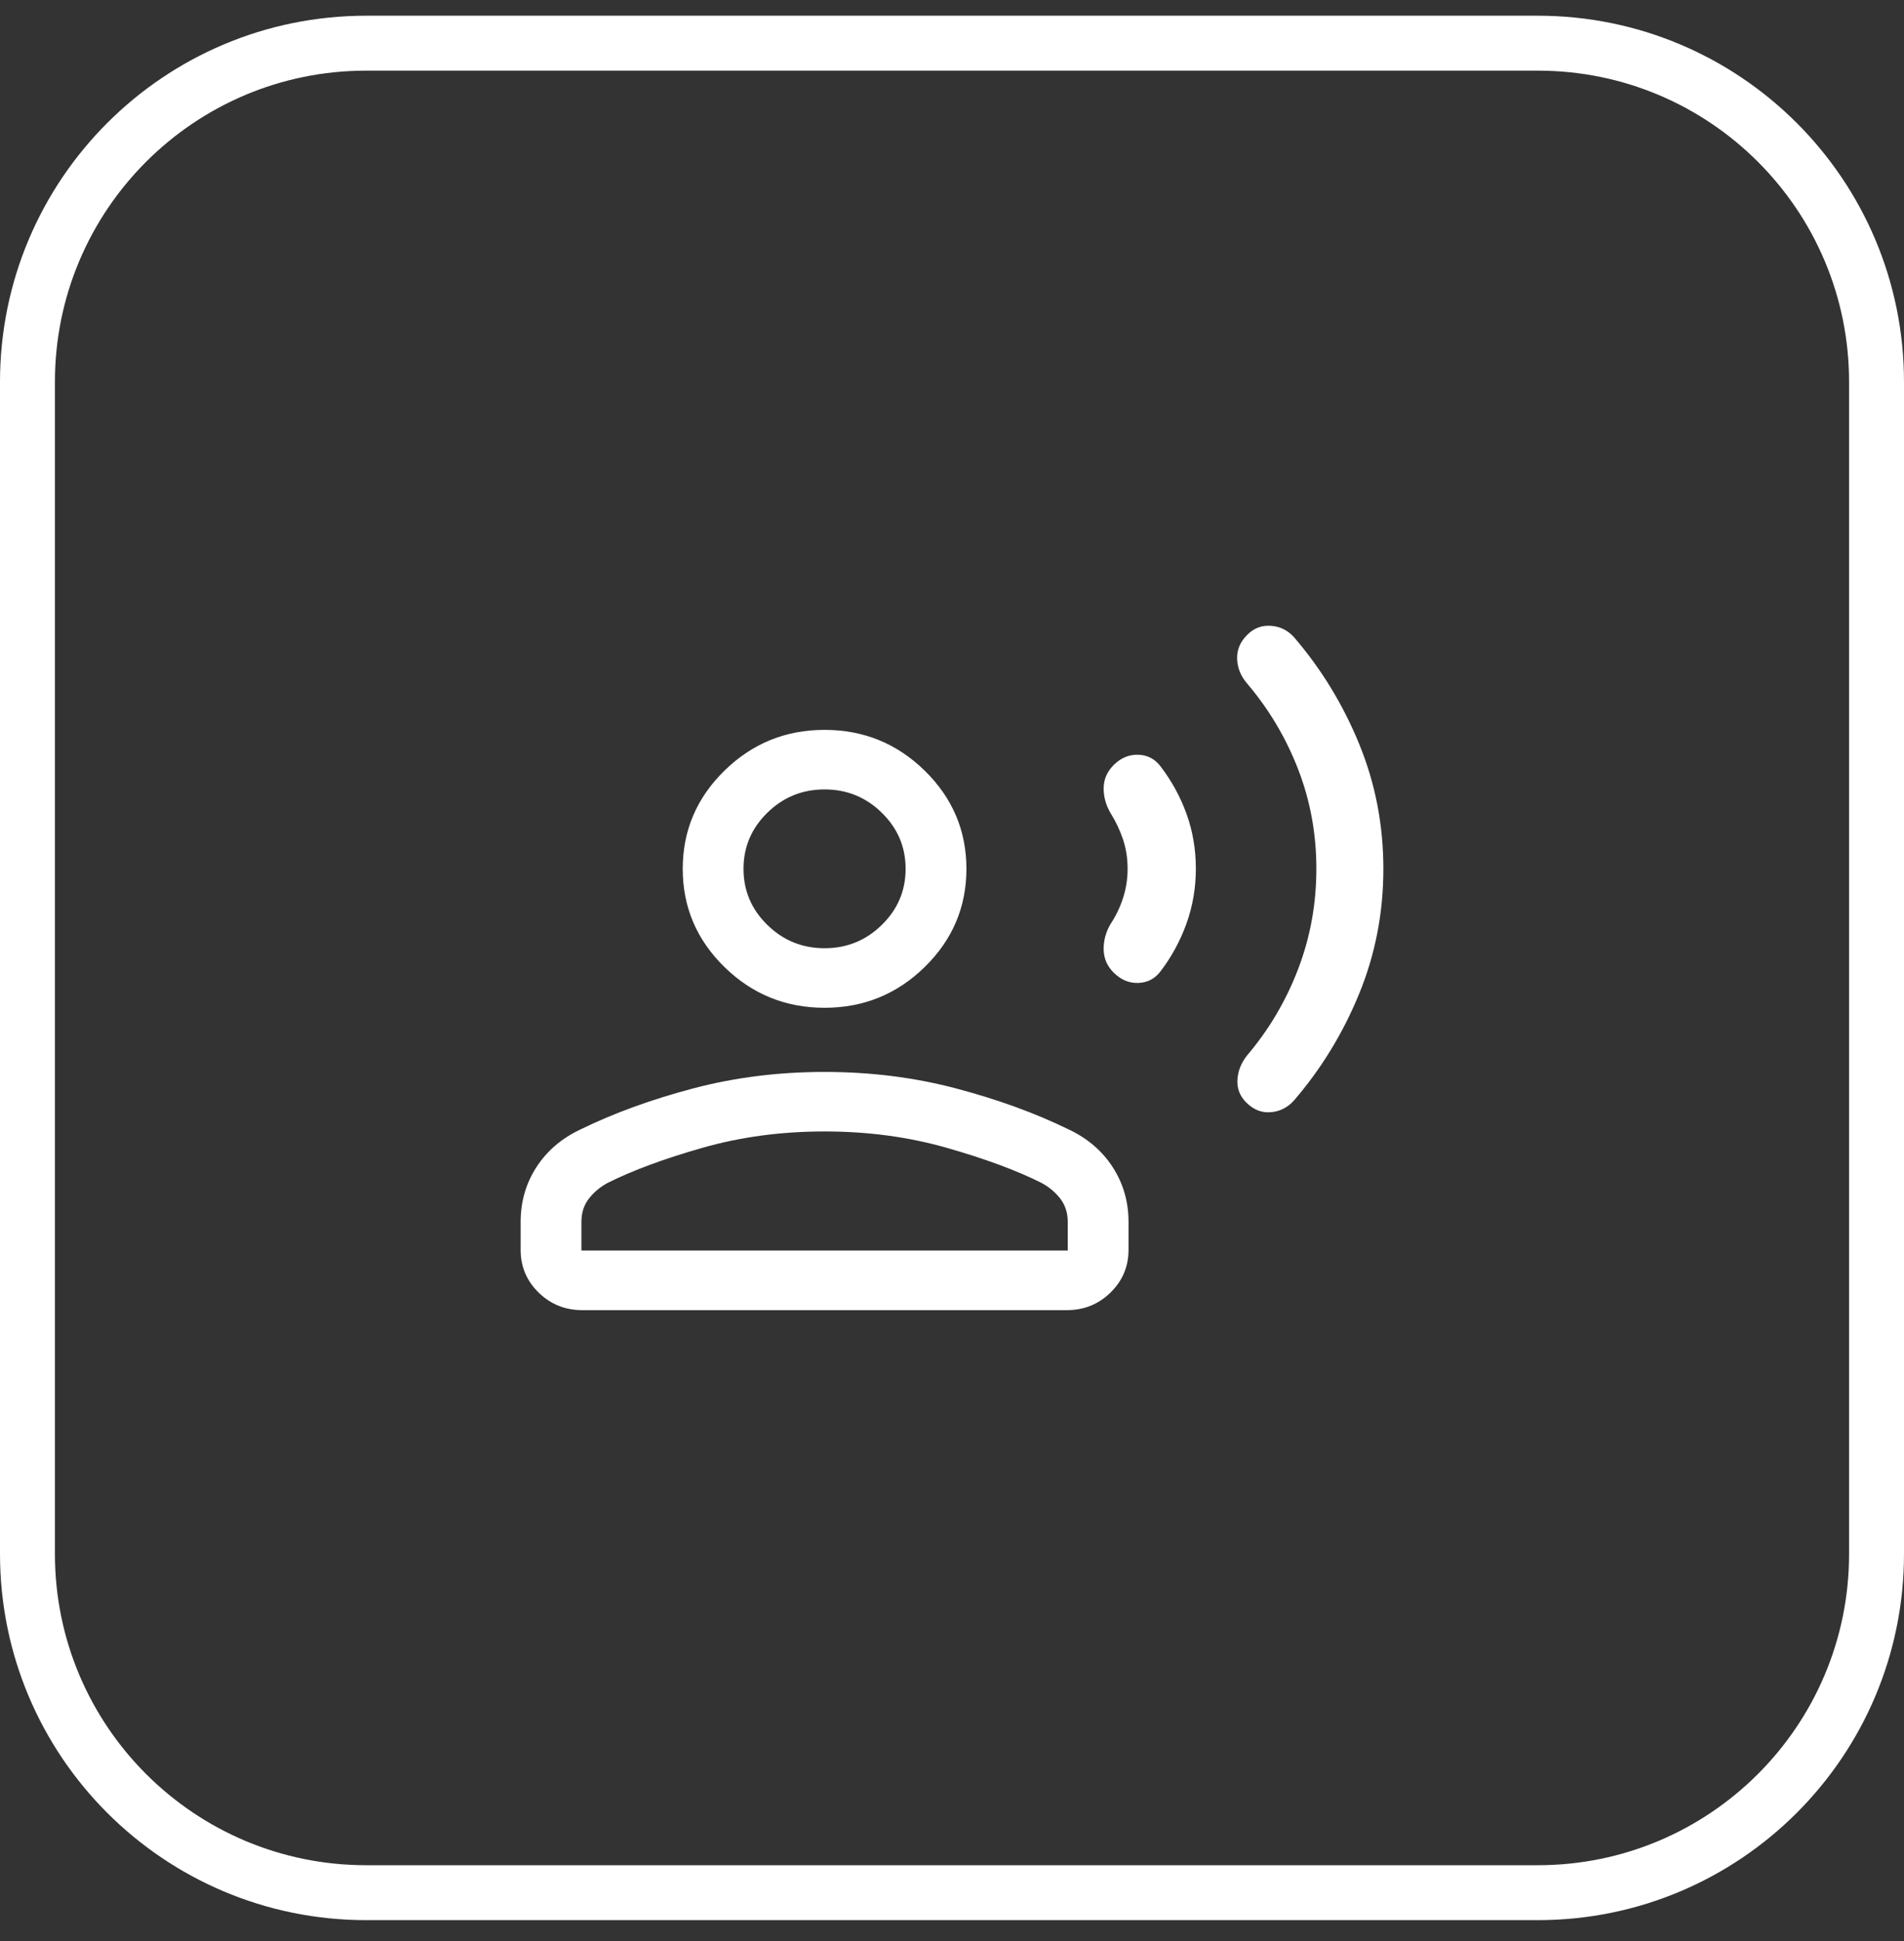
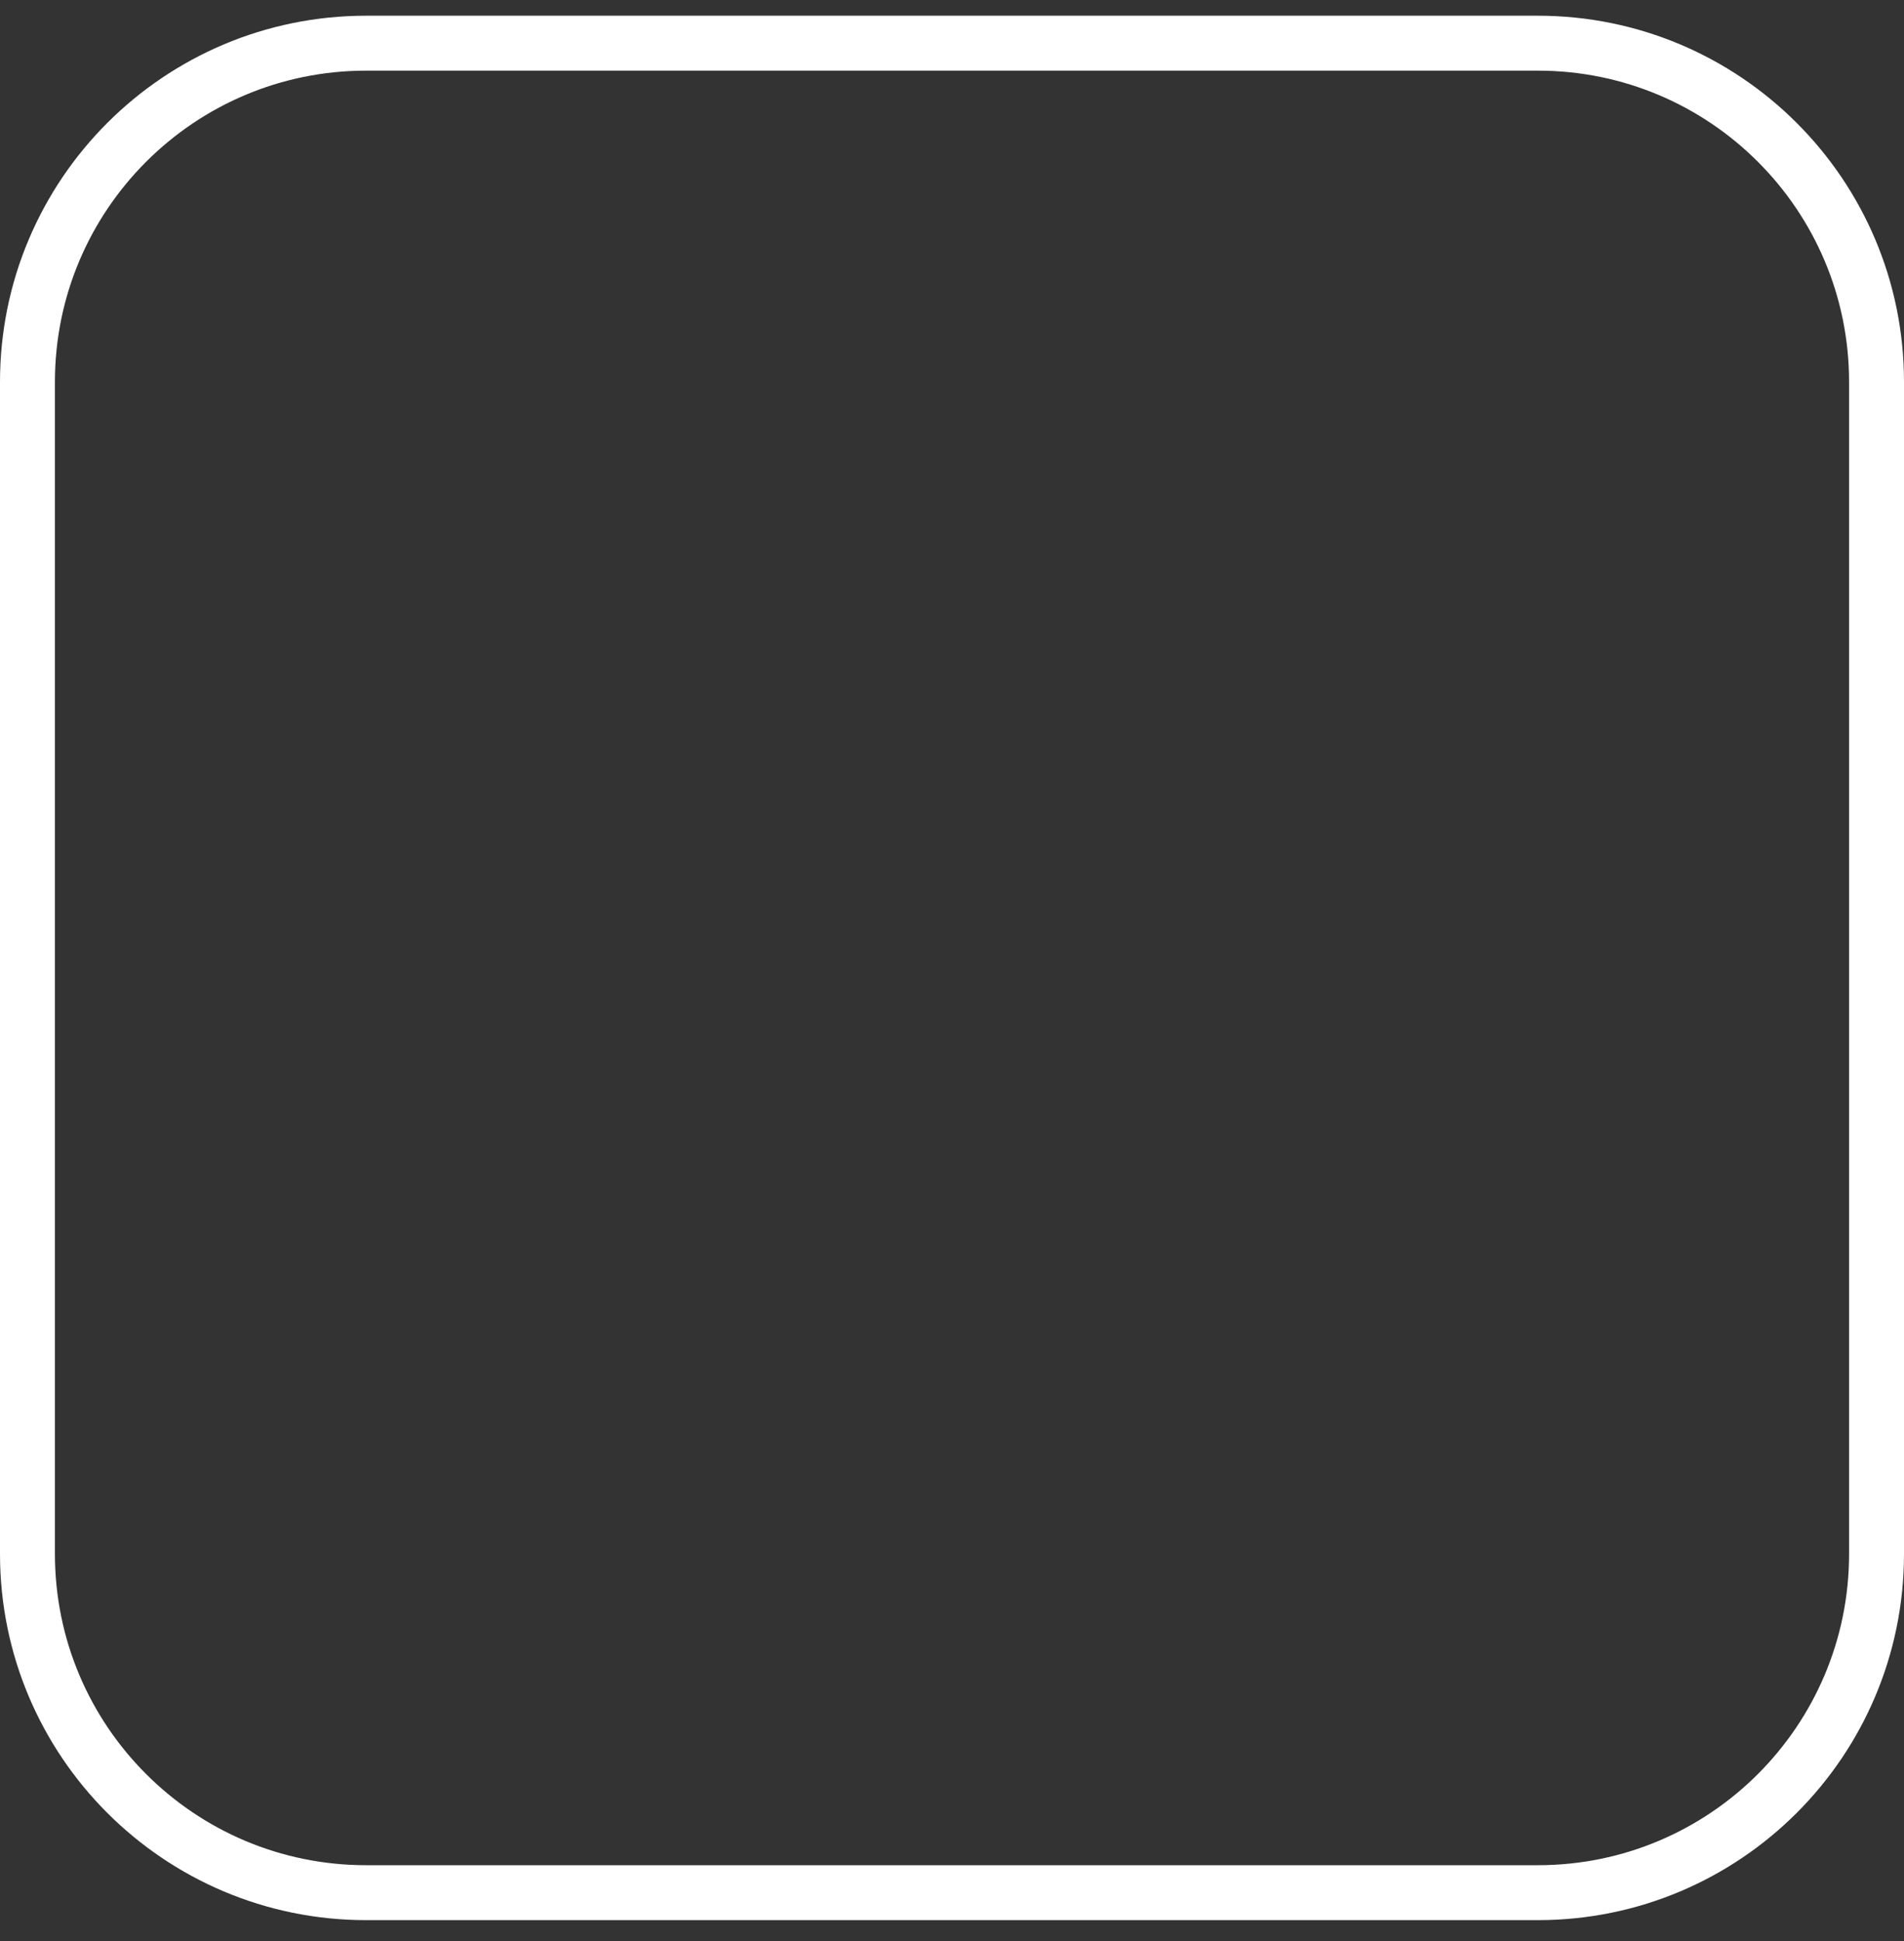
<svg xmlns="http://www.w3.org/2000/svg" width="52" height="53" viewBox="0 0 52 53" fill="none">
  <rect x="0" y="0" width="52" height="53" fill="#333333" stroke="none" />
  <path d="M0.75 10.429C0.75 5.32 4.891 1.179 10 1.179H42C47.109 1.179 51.25 5.32 51.25 10.429V42.429C51.25 47.537 47.109 51.679 42 51.679H10C4.891 51.679 0.75 47.537 0.75 42.429V10.429Z" stroke="white" stroke-width="1.5" />
-   <path d="M37.781 23.723C37.781 24.921 37.561 26.059 37.119 27.136C36.678 28.213 36.084 29.184 35.338 30.05C35.166 30.241 34.957 30.347 34.71 30.368C34.463 30.39 34.242 30.305 34.046 30.113C33.864 29.935 33.781 29.725 33.795 29.483C33.81 29.241 33.898 29.02 34.059 28.818C34.654 28.118 35.119 27.332 35.452 26.463C35.785 25.593 35.951 24.679 35.951 23.723C35.951 22.767 35.785 21.86 35.452 21.001C35.119 20.142 34.654 19.362 34.059 18.662C33.887 18.46 33.796 18.238 33.787 17.995C33.778 17.752 33.866 17.535 34.051 17.346C34.232 17.157 34.449 17.071 34.701 17.087C34.954 17.103 35.166 17.206 35.338 17.396C36.084 18.262 36.678 19.234 37.119 20.311C37.561 21.388 37.781 22.525 37.781 23.723ZM32.66 23.723C32.66 24.24 32.575 24.737 32.405 25.214C32.234 25.69 31.997 26.127 31.694 26.523C31.541 26.724 31.339 26.83 31.09 26.839C30.841 26.848 30.619 26.756 30.423 26.565C30.241 26.387 30.148 26.176 30.142 25.932C30.137 25.688 30.199 25.454 30.329 25.231C30.476 25.011 30.59 24.773 30.672 24.518C30.754 24.263 30.796 23.998 30.796 23.723C30.796 23.436 30.754 23.167 30.67 22.918C30.586 22.669 30.473 22.429 30.329 22.199C30.199 21.976 30.137 21.744 30.142 21.506C30.148 21.268 30.241 21.06 30.423 20.882C30.619 20.69 30.841 20.599 31.09 20.608C31.339 20.617 31.541 20.722 31.694 20.924C31.999 21.322 32.236 21.755 32.406 22.225C32.575 22.694 32.66 23.194 32.66 23.723ZM22.52 27.517C21.455 27.517 20.543 27.146 19.784 26.403C19.025 25.66 18.646 24.767 18.646 23.723C18.646 22.68 19.025 21.787 19.784 21.044C20.543 20.301 21.455 19.929 22.52 19.929C23.585 19.929 24.497 20.301 25.256 21.044C26.014 21.787 26.394 22.68 26.394 23.723C26.394 24.767 26.014 25.66 25.256 26.403C24.497 27.146 23.585 27.517 22.52 27.517ZM14.219 34.126V33.363C14.219 32.815 14.361 32.319 14.646 31.875C14.932 31.431 15.33 31.088 15.841 30.845C16.76 30.395 17.789 30.021 18.927 29.72C20.065 29.419 21.263 29.269 22.52 29.269C23.777 29.269 24.975 29.419 26.113 29.72C27.251 30.021 28.28 30.395 29.199 30.845C29.71 31.088 30.108 31.431 30.393 31.875C30.678 32.319 30.821 32.815 30.821 33.363V34.126C30.821 34.583 30.657 34.972 30.33 35.292C30.003 35.612 29.606 35.773 29.14 35.773H15.9C15.433 35.773 15.036 35.612 14.709 35.292C14.382 34.972 14.219 34.583 14.219 34.126ZM15.879 34.146H29.161V33.363C29.161 33.115 29.092 32.903 28.956 32.727C28.818 32.55 28.646 32.407 28.437 32.295C27.759 31.956 26.899 31.638 25.856 31.341C24.814 31.043 23.702 30.894 22.52 30.894C21.338 30.894 20.226 31.043 19.183 31.341C18.141 31.638 17.281 31.956 16.603 32.295C16.394 32.407 16.221 32.55 16.084 32.727C15.947 32.903 15.879 33.115 15.879 33.363V34.146ZM22.52 25.891C23.129 25.891 23.65 25.679 24.083 25.254C24.517 24.83 24.733 24.32 24.733 23.723C24.733 23.127 24.517 22.617 24.083 22.192C23.65 21.767 23.129 21.555 22.52 21.555C21.911 21.555 21.39 21.767 20.956 22.192C20.523 22.617 20.306 23.127 20.306 23.723C20.306 24.32 20.523 24.83 20.956 25.254C21.39 25.679 21.911 25.891 22.52 25.891Z" fill="white" />
</svg>